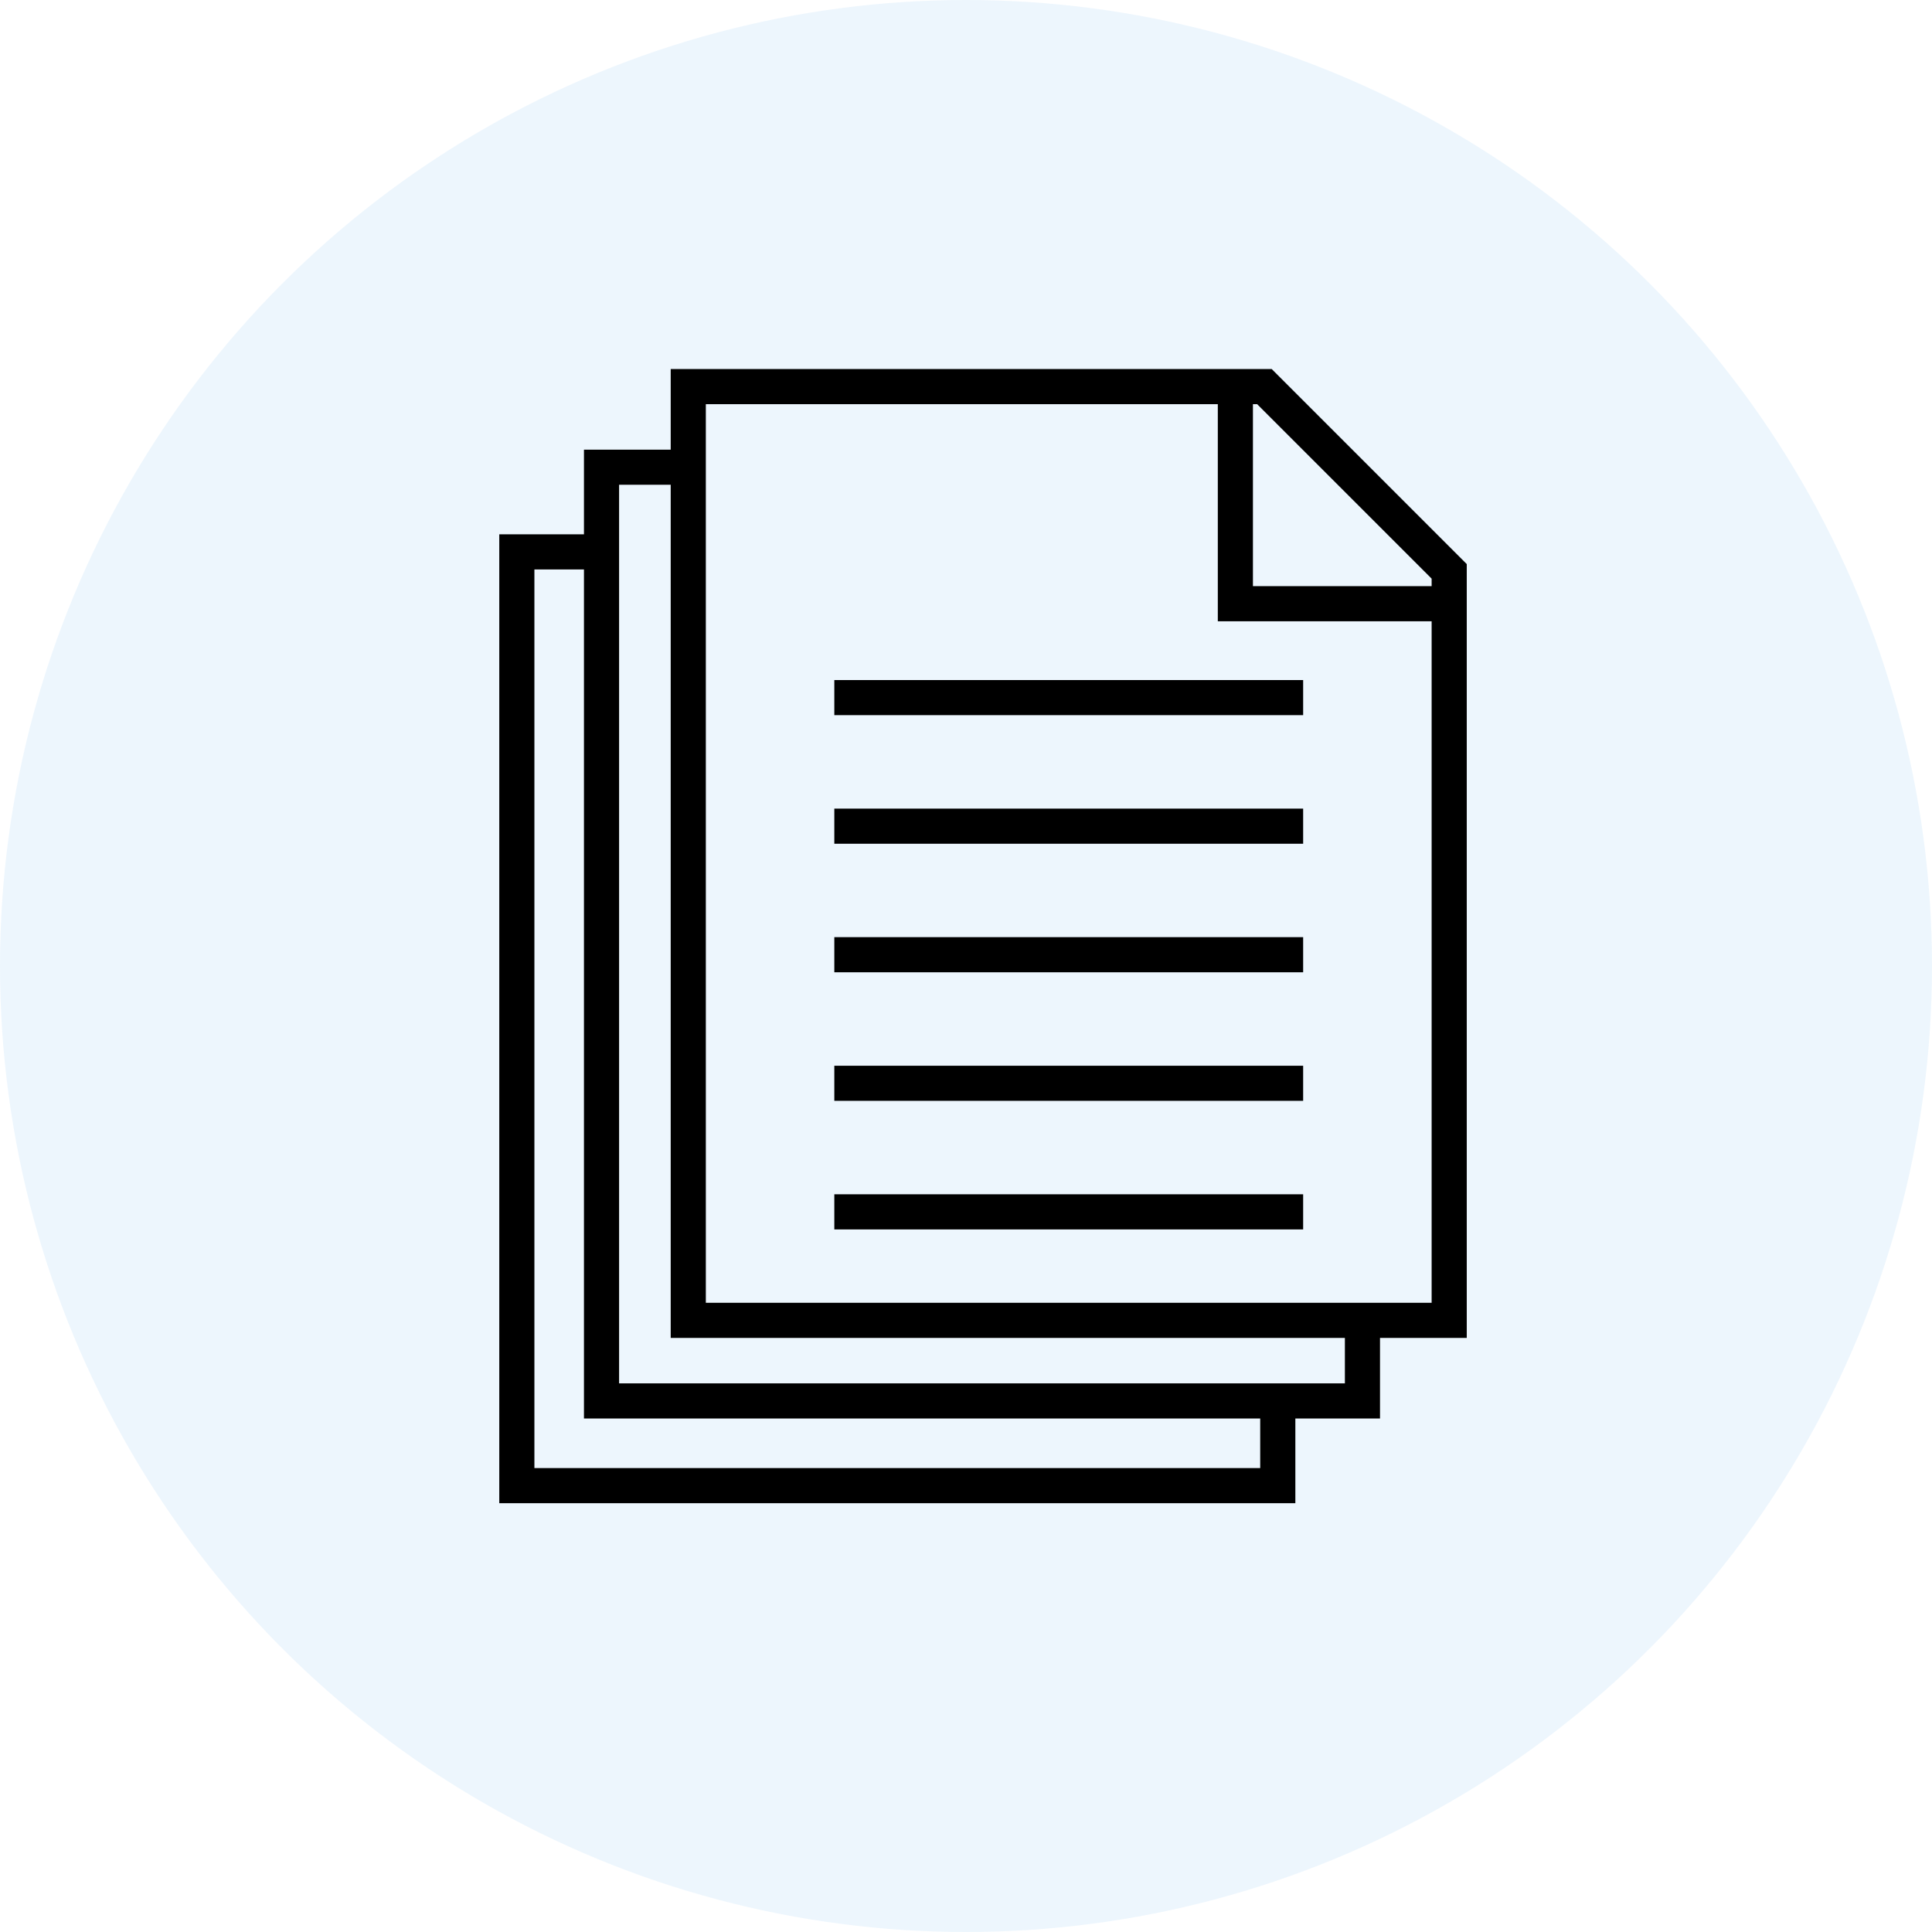
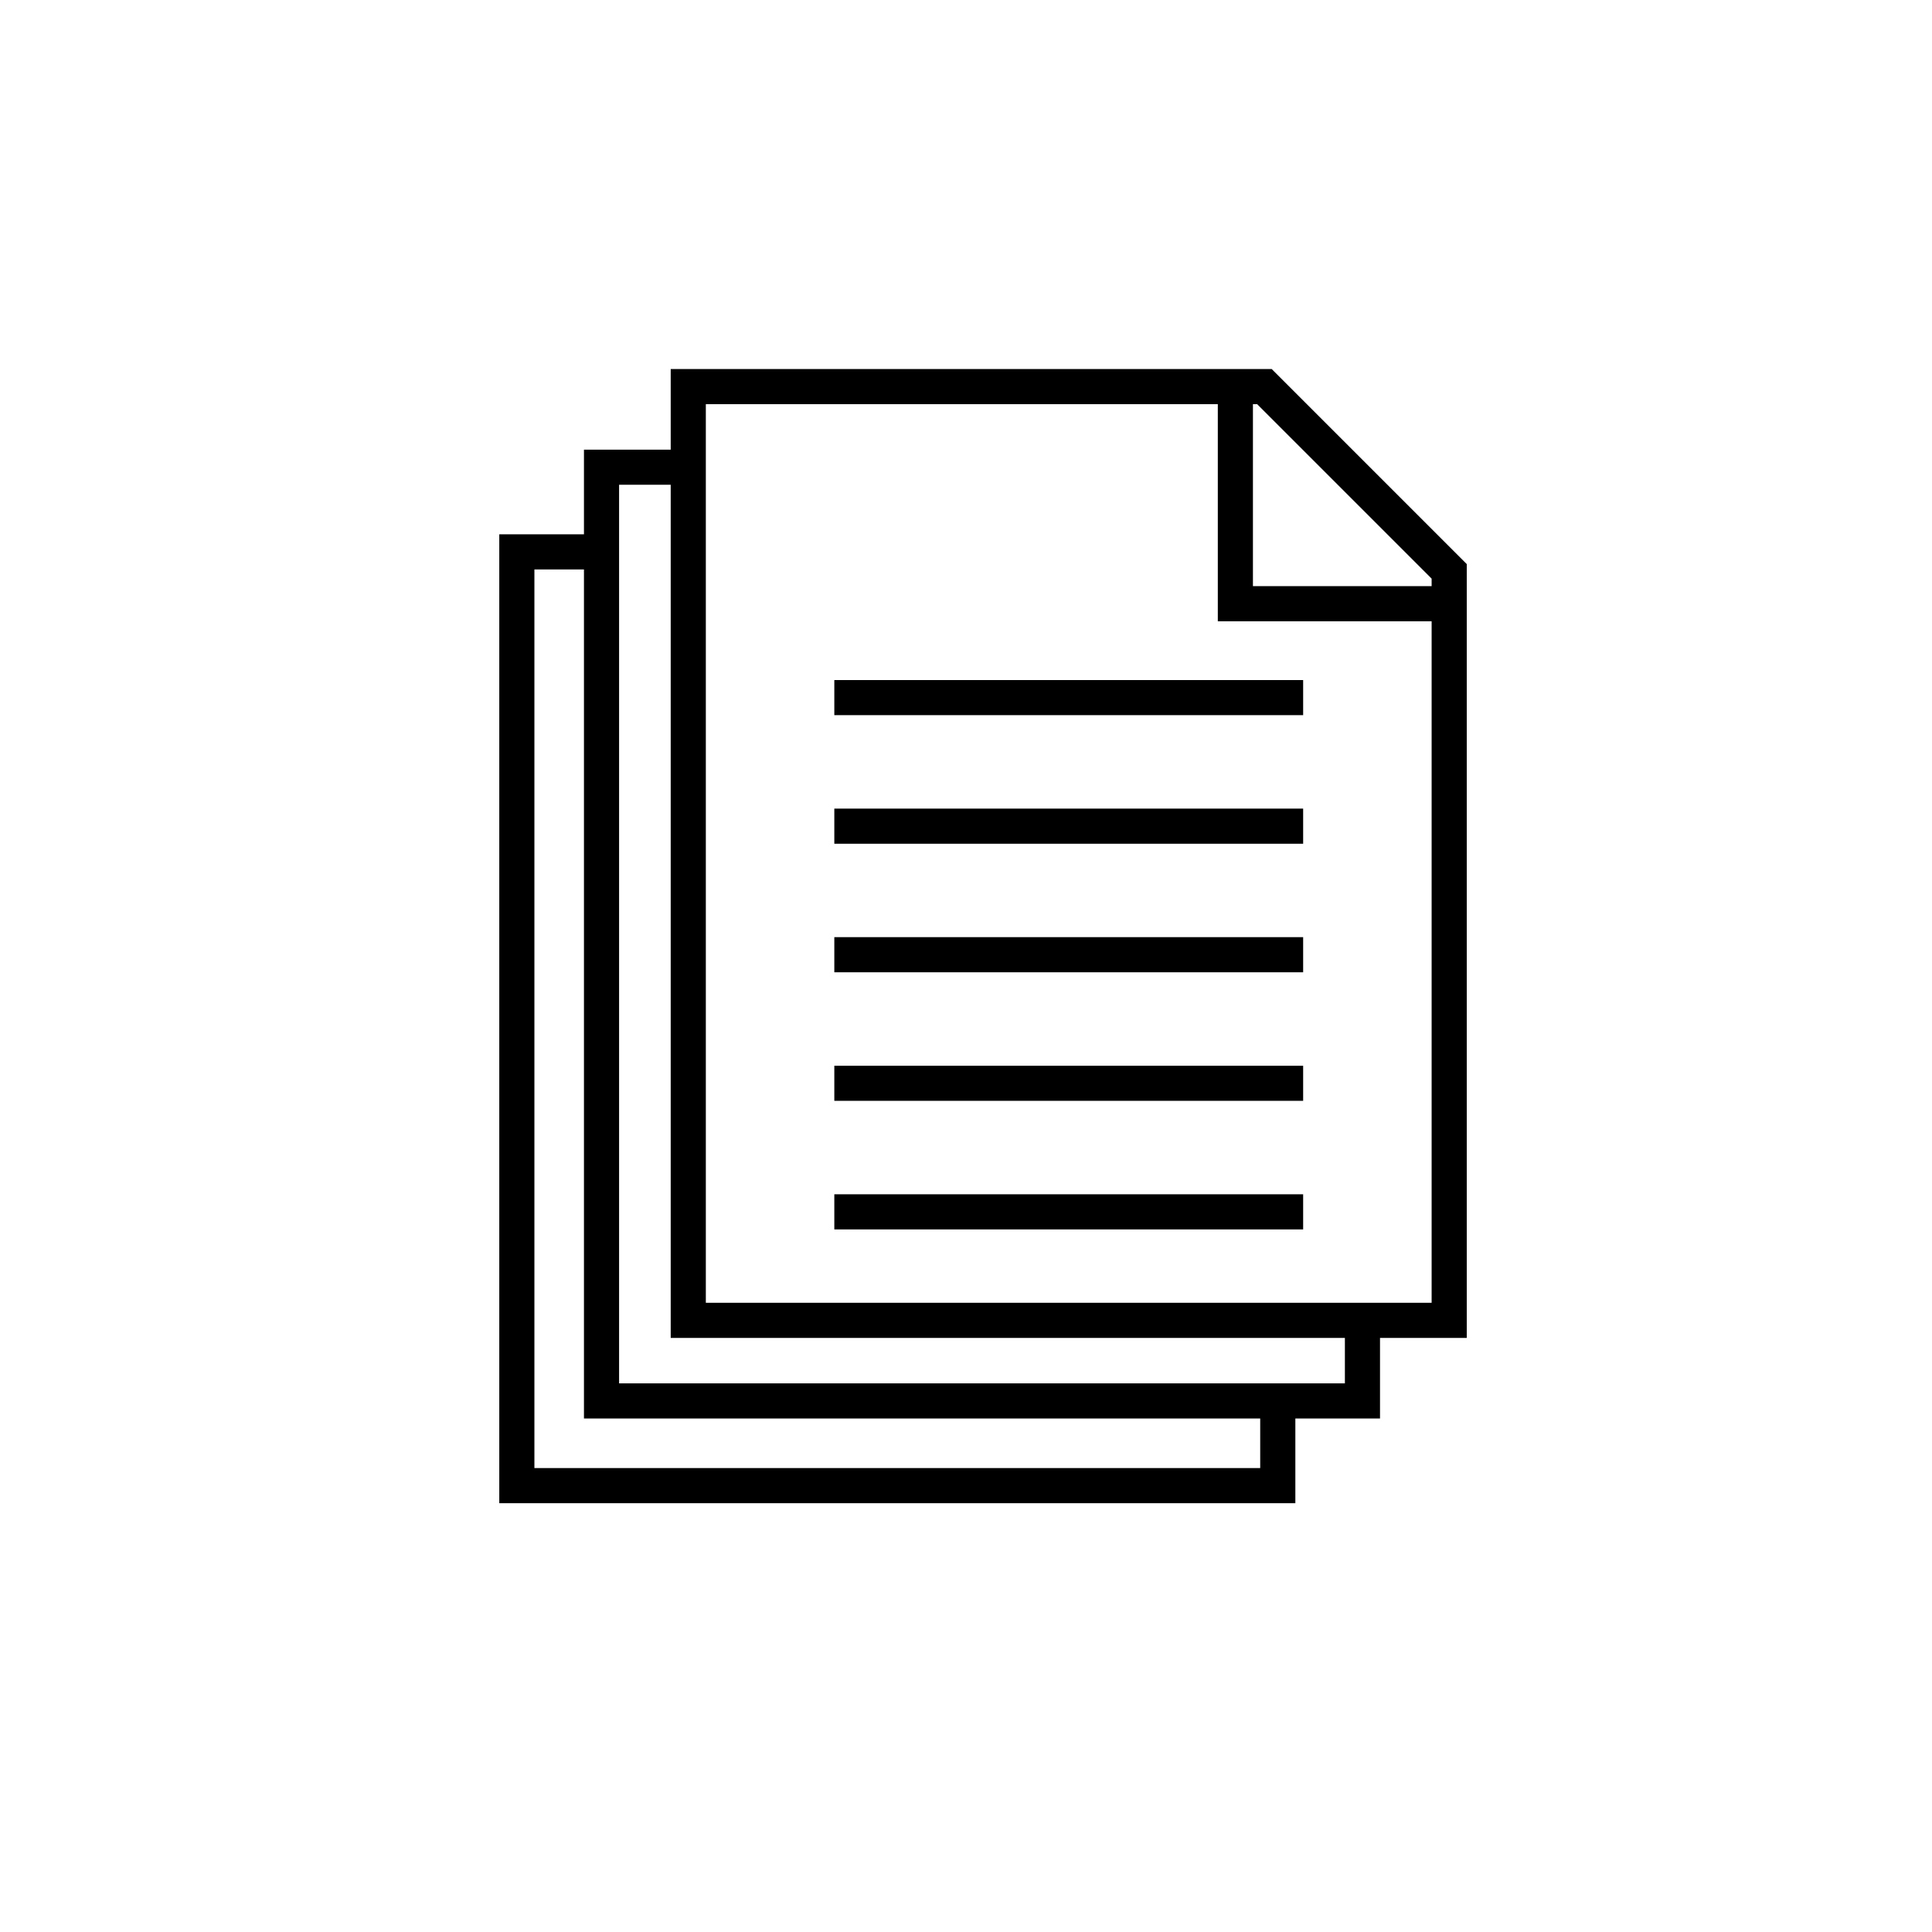
<svg xmlns="http://www.w3.org/2000/svg" width="89" height="89" viewBox="0 0 89 89" fill="none">
-   <circle cx="44.5" cy="44.5" r="44.5" fill="#48A9E7" fill-opacity="0.1" />
-   <path fill-rule="evenodd" clip-rule="evenodd" d="M58.583 17L67.568 25.985V61.633H63.572V65.345H59.672V69.246H23V24.614H26.901V20.714H30.897V17.001H58.583L58.583 17ZM58.053 65.346H26.901V26.232H24.618V67.627H58.053L58.053 65.346ZM61.954 61.633H30.897V22.331H28.519V63.727H61.954L61.954 61.633ZM38.434 55.016H60.031V56.635H38.434V55.016ZM38.434 49.095H60.031V50.712H38.434V49.095ZM38.434 43.172H60.031V44.79H38.434V43.172ZM38.434 37.25H60.031V38.867H38.434V37.25ZM38.434 31.327H60.031V32.945H38.434V31.327ZM65.95 28.62H56.1V18.619H32.515V60.015H65.95V28.62ZM65.95 27.002H57.718V18.619H57.912L65.95 26.656V27.002Z" fill="black" />
+   <path fill-rule="evenodd" clip-rule="evenodd" d="M58.583 17L67.568 25.985V61.633H63.572V65.345H59.672V69.246H23V24.614H26.901V20.714H30.897V17.001H58.583L58.583 17ZM58.053 65.346H26.901V26.232H24.618V67.627H58.053L58.053 65.346ZM61.954 61.633H30.897V22.331H28.519V63.727H61.954L61.954 61.633ZM38.434 55.016H60.031V56.635H38.434V55.016ZM38.434 49.095H60.031V50.712H38.434V49.095ZM38.434 43.172H60.031V44.79H38.434ZM38.434 37.25H60.031V38.867H38.434V37.25ZM38.434 31.327H60.031V32.945H38.434V31.327ZM65.95 28.62H56.1V18.619H32.515V60.015H65.95V28.62ZM65.95 27.002H57.718V18.619H57.912L65.95 26.656V27.002Z" fill="black" />
</svg>